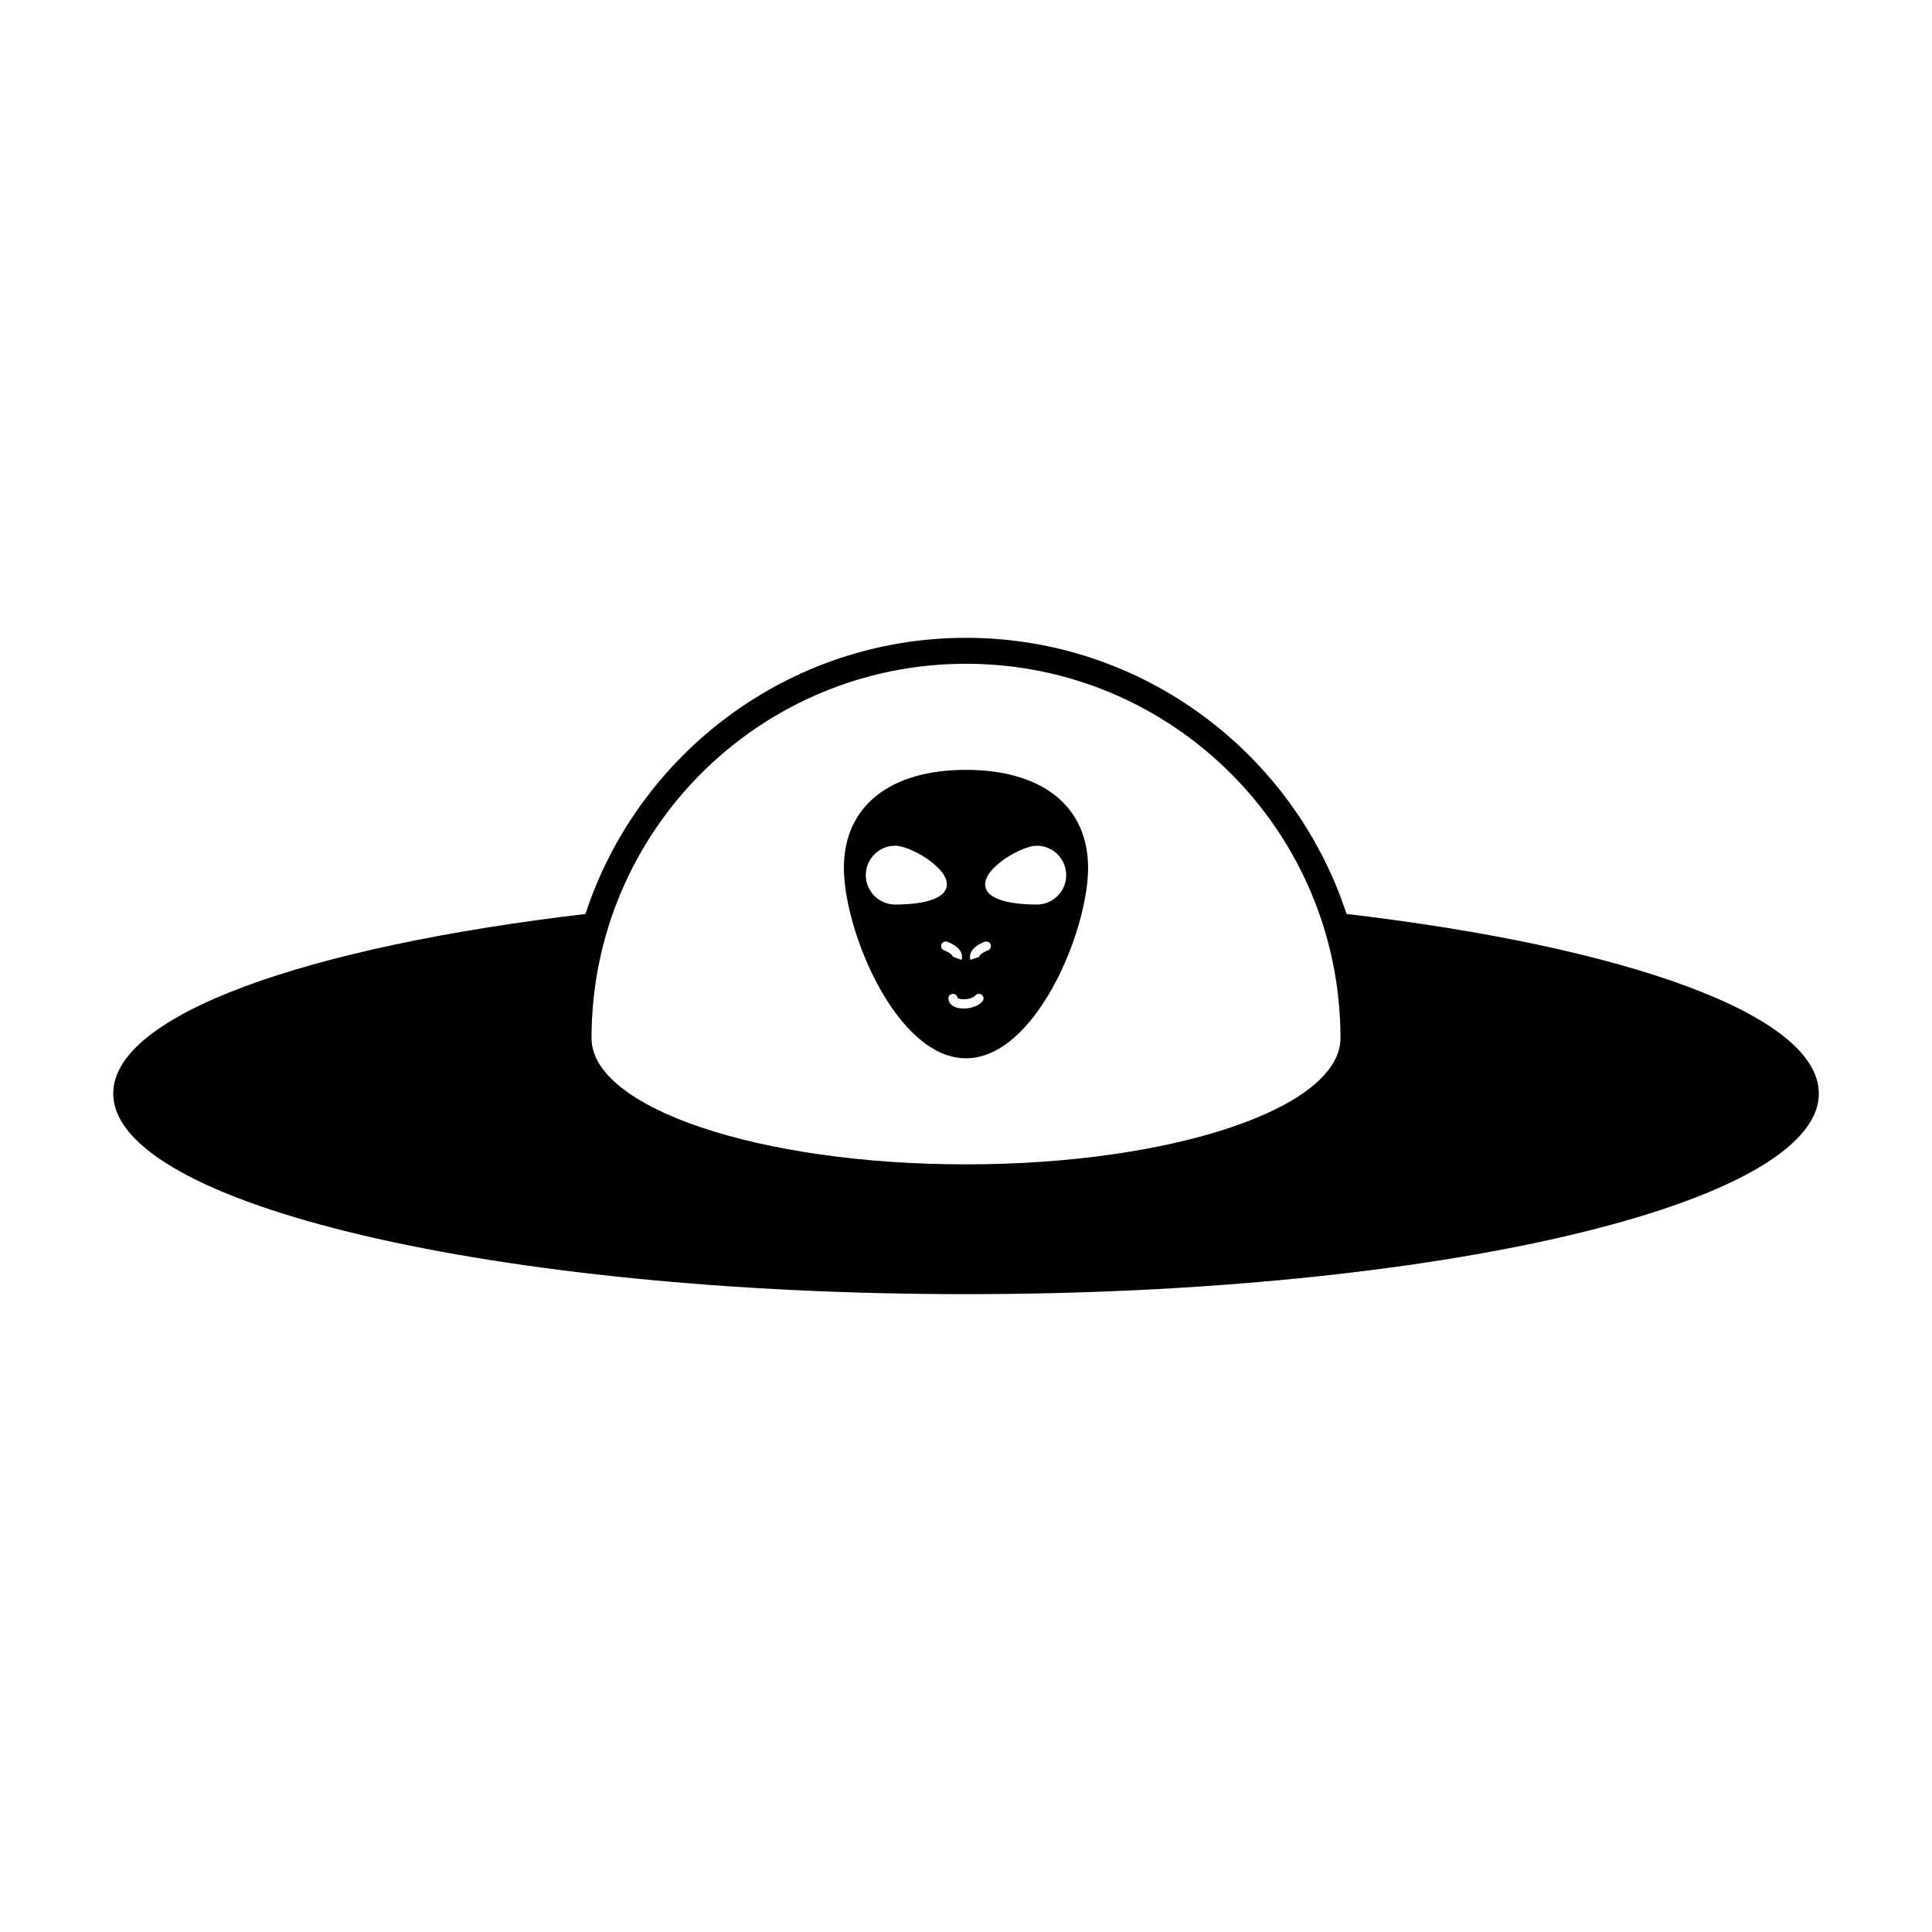
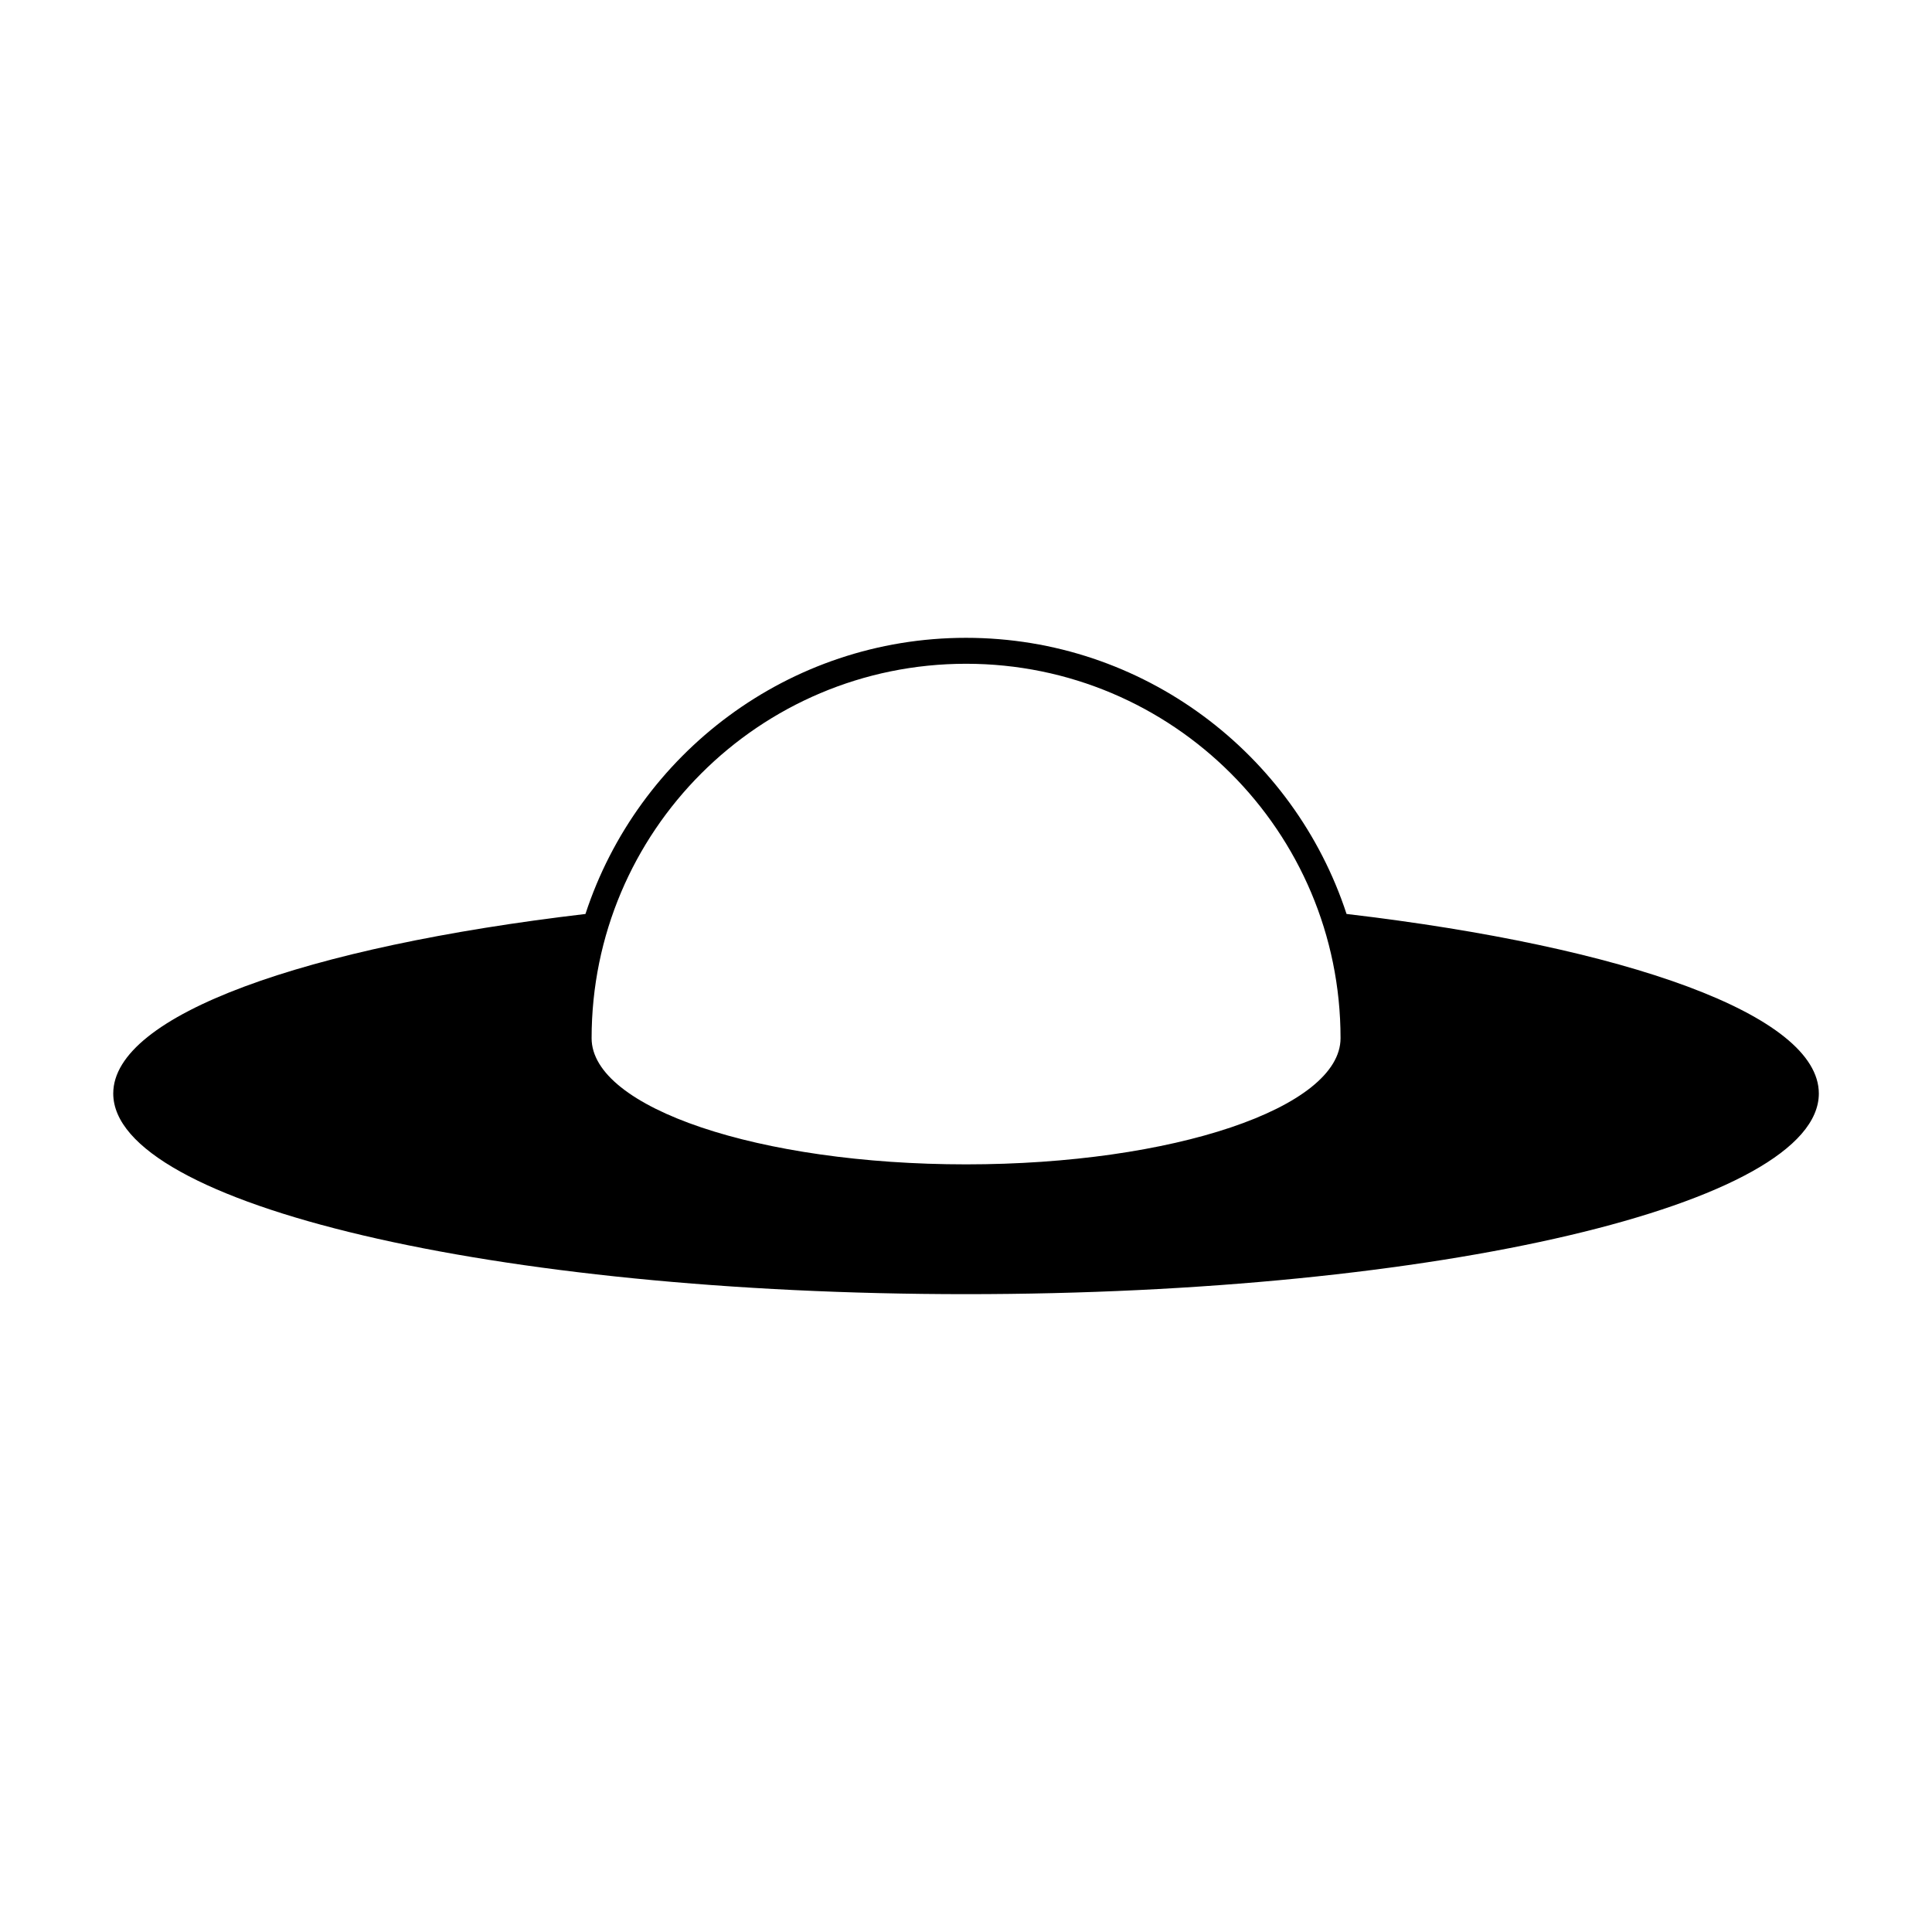
<svg xmlns="http://www.w3.org/2000/svg" fill="#000000" width="800px" height="800px" version="1.1" viewBox="144 144 512 512">
  <g>
-     <path d="m500.85 386.21c-13.895-42.434-53.832-73.18-100.85-73.18-47.016 0-86.961 30.746-100.85 73.184-74.172 8.715-125.14 26.734-125.14 47.574 0 29.371 101.18 53.176 226 53.176 124.82 0 226-23.801 226-53.176-0.004-20.84-50.98-38.859-125.14-47.578zm-100.85 66.359c-54.805 0-99.238-14.973-99.238-33.434 0-54.805 44.43-99.23 99.238-99.23 54.805 0 99.238 44.426 99.238 99.23-0.008 18.465-44.434 33.434-99.238 33.434z" />
-     <path d="m400 348.02c-20.262 0-32.359 9.707-32.359 25.965 0 16.832 13.988 50.473 32.359 50.473 18.375 0 32.355-33.637 32.355-50.473-0.004-16.258-12.094-25.965-32.355-25.965zm-18.758 35.695c-4.297 0-7.797-3.504-7.797-7.797 0-4.301 3.5-7.801 7.797-7.801 3.867 0 13.691 5.57 13.691 10.223 0 4.856-9.574 5.375-13.691 5.375zm12.211 10.625c0.211-0.637 0.898-0.98 1.535-0.773 0.16 0.055 1.598 0.551 2.797 1.621 1.316 1.172 1.266 2.566 1.027 3.195l-2.277-0.848c-0.016 0.02 0.016-0.203-0.371-0.547-0.832-0.746-1.93-1.121-1.938-1.121-0.637-0.203-0.984-0.891-0.773-1.527zm10.918 15.027c-0.16 0.191-1.672 1.895-4.981 1.895-4.004 0-4.047-2.57-4.047-2.672 0-0.668 0.547-1.215 1.215-1.215 0.621 0 1.141 0.473 1.211 1.07 0.074 0.102 0.484 0.379 1.625 0.379 2.168 0 3.09-0.992 3.129-1.039 0.449-0.488 1.211-0.551 1.703-0.113 0.5 0.441 0.57 1.188 0.145 1.695zm1.406-13.492c-0.016 0.004-1.109 0.379-1.945 1.125-0.379 0.34-0.355 0.574-0.344 0.617l-1.164 0.352-1.141 0.422c-0.238-0.637-0.289-2.019 1.027-3.195 1.199-1.078 2.648-1.574 2.809-1.621 0.637-0.207 1.32 0.137 1.531 0.773 0.203 0.629-0.148 1.316-0.773 1.527zm12.98-12.16c-4.109 0-13.684-0.523-13.684-5.371 0-4.656 9.824-10.223 13.684-10.223 4.297 0 7.797 3.5 7.797 7.801s-3.5 7.793-7.797 7.793z" />
+     <path d="m500.85 386.21c-13.895-42.434-53.832-73.18-100.85-73.18-47.016 0-86.961 30.746-100.85 73.184-74.172 8.715-125.14 26.734-125.14 47.574 0 29.371 101.18 53.176 226 53.176 124.82 0 226-23.801 226-53.176-0.004-20.84-50.98-38.859-125.14-47.578m-100.85 66.359c-54.805 0-99.238-14.973-99.238-33.434 0-54.805 44.43-99.23 99.238-99.23 54.805 0 99.238 44.426 99.238 99.23-0.008 18.465-44.434 33.434-99.238 33.434z" />
  </g>
</svg>